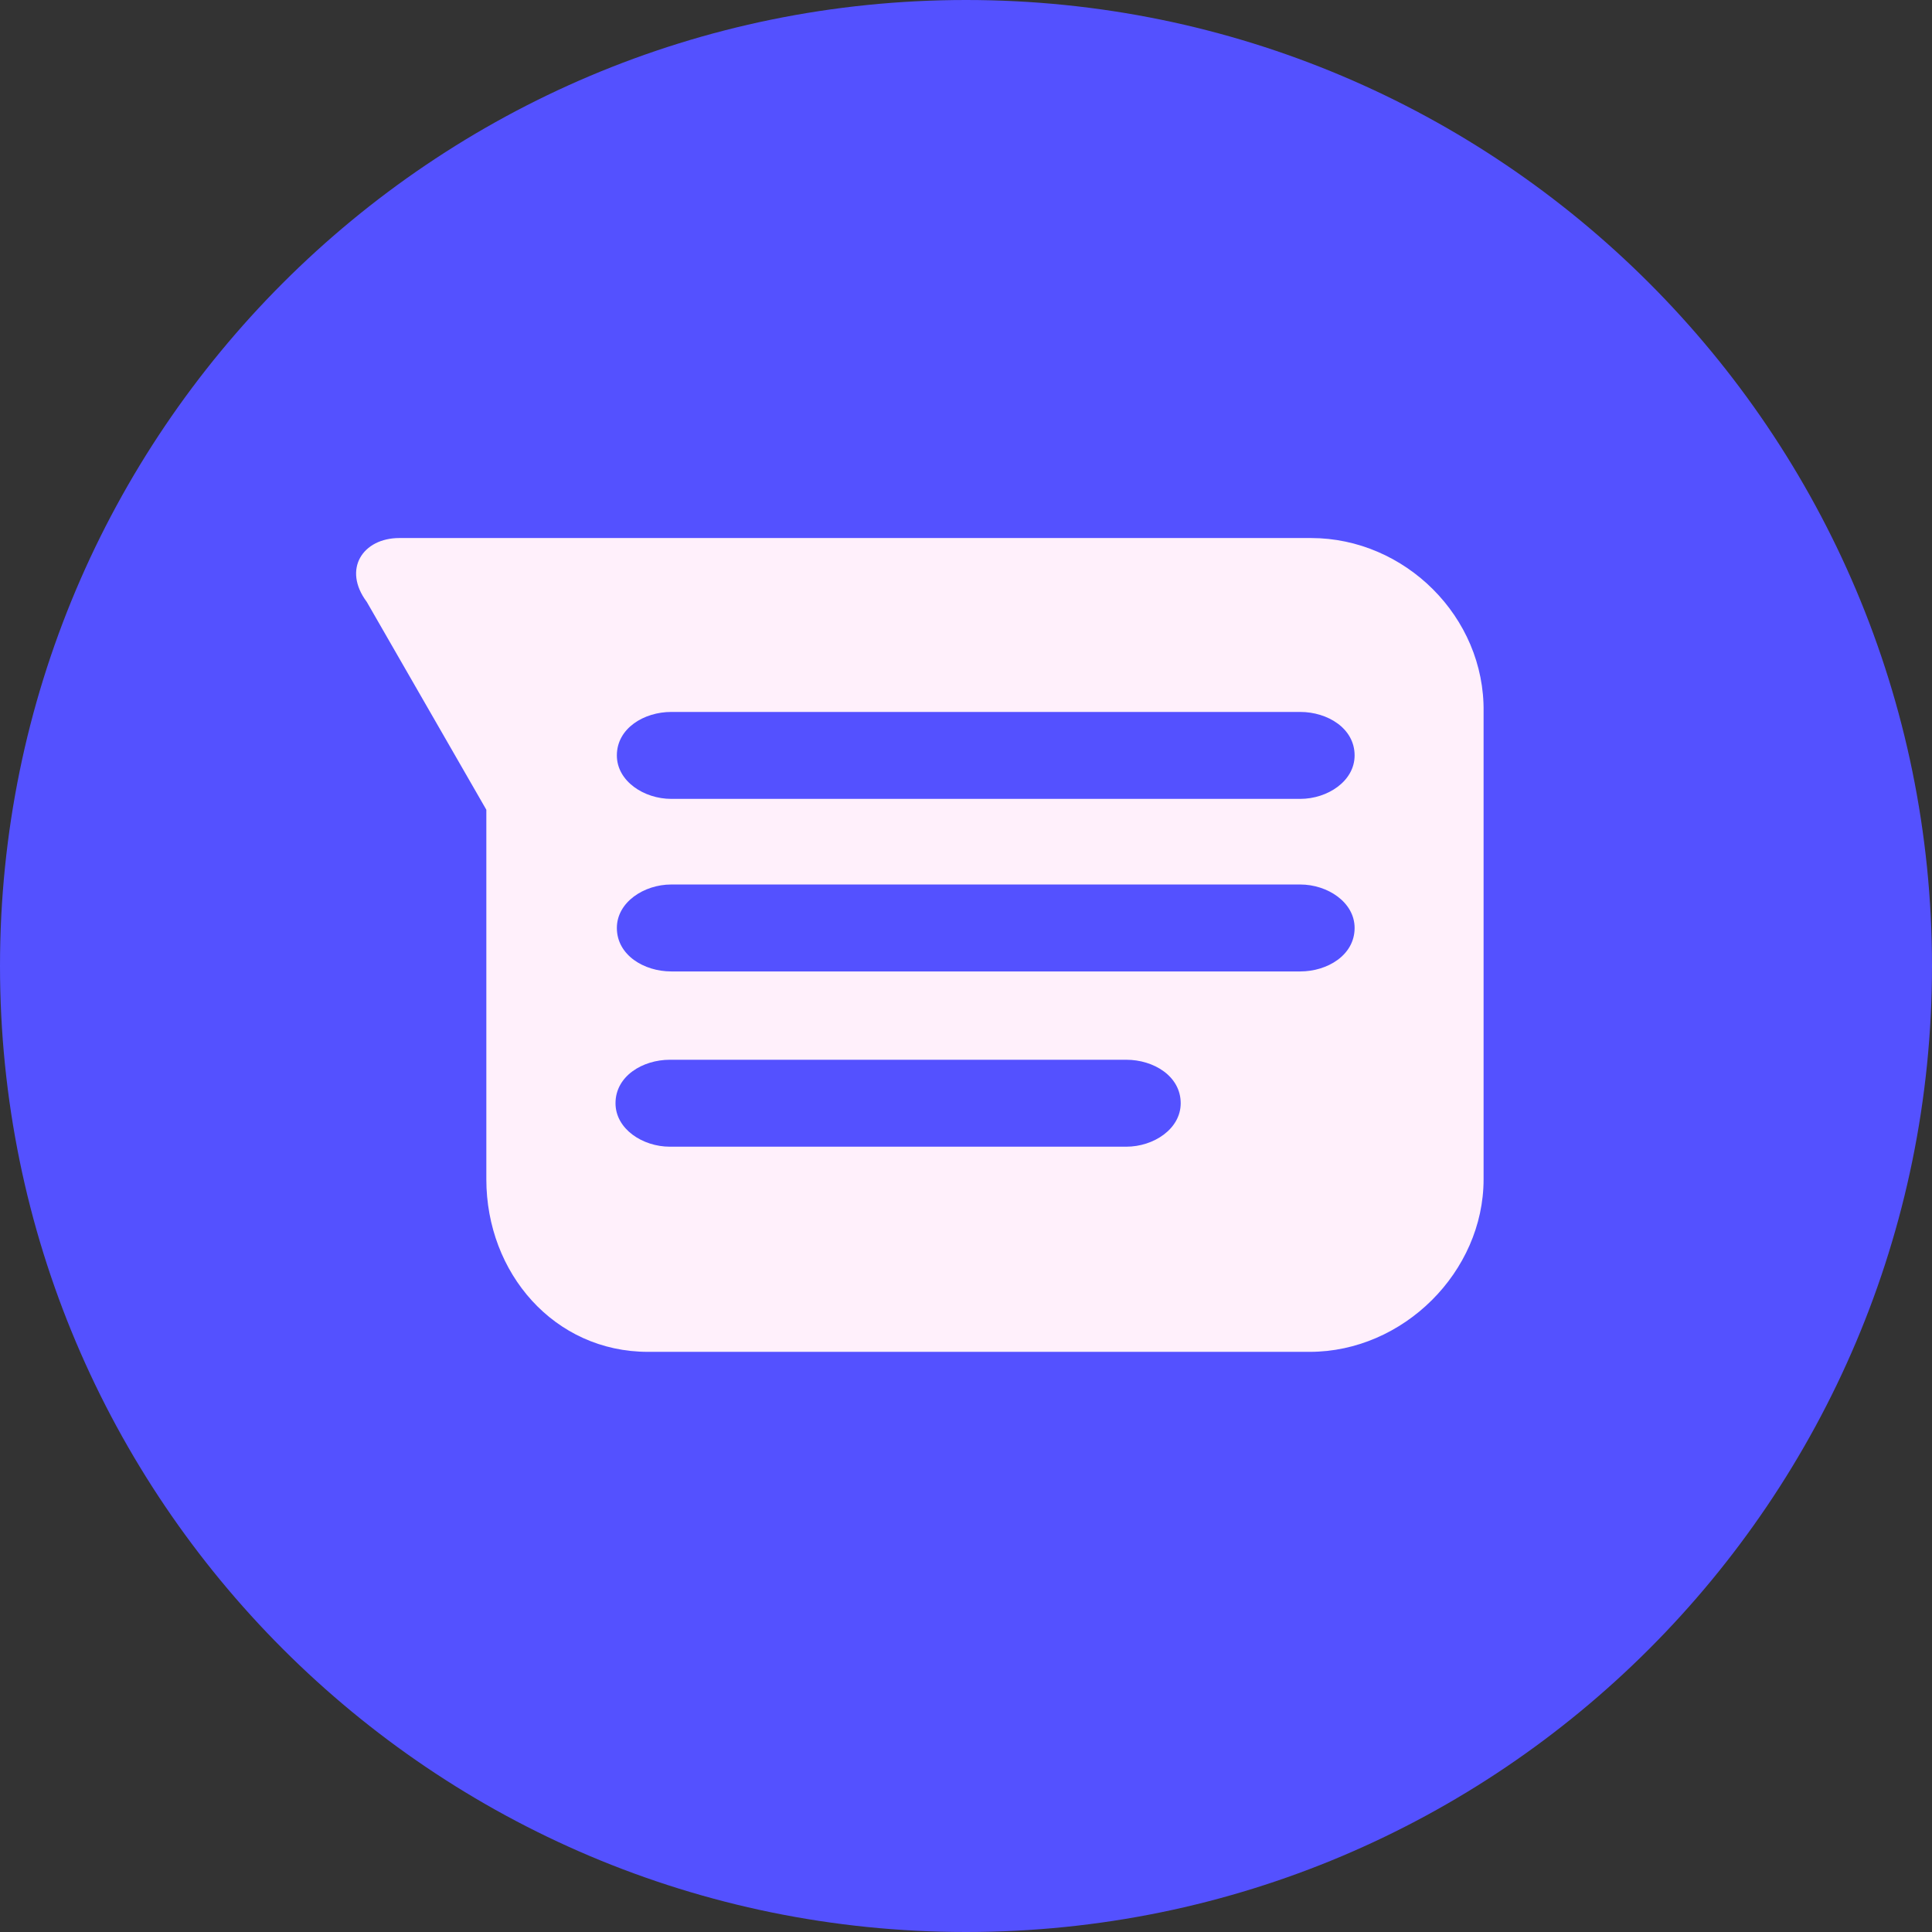
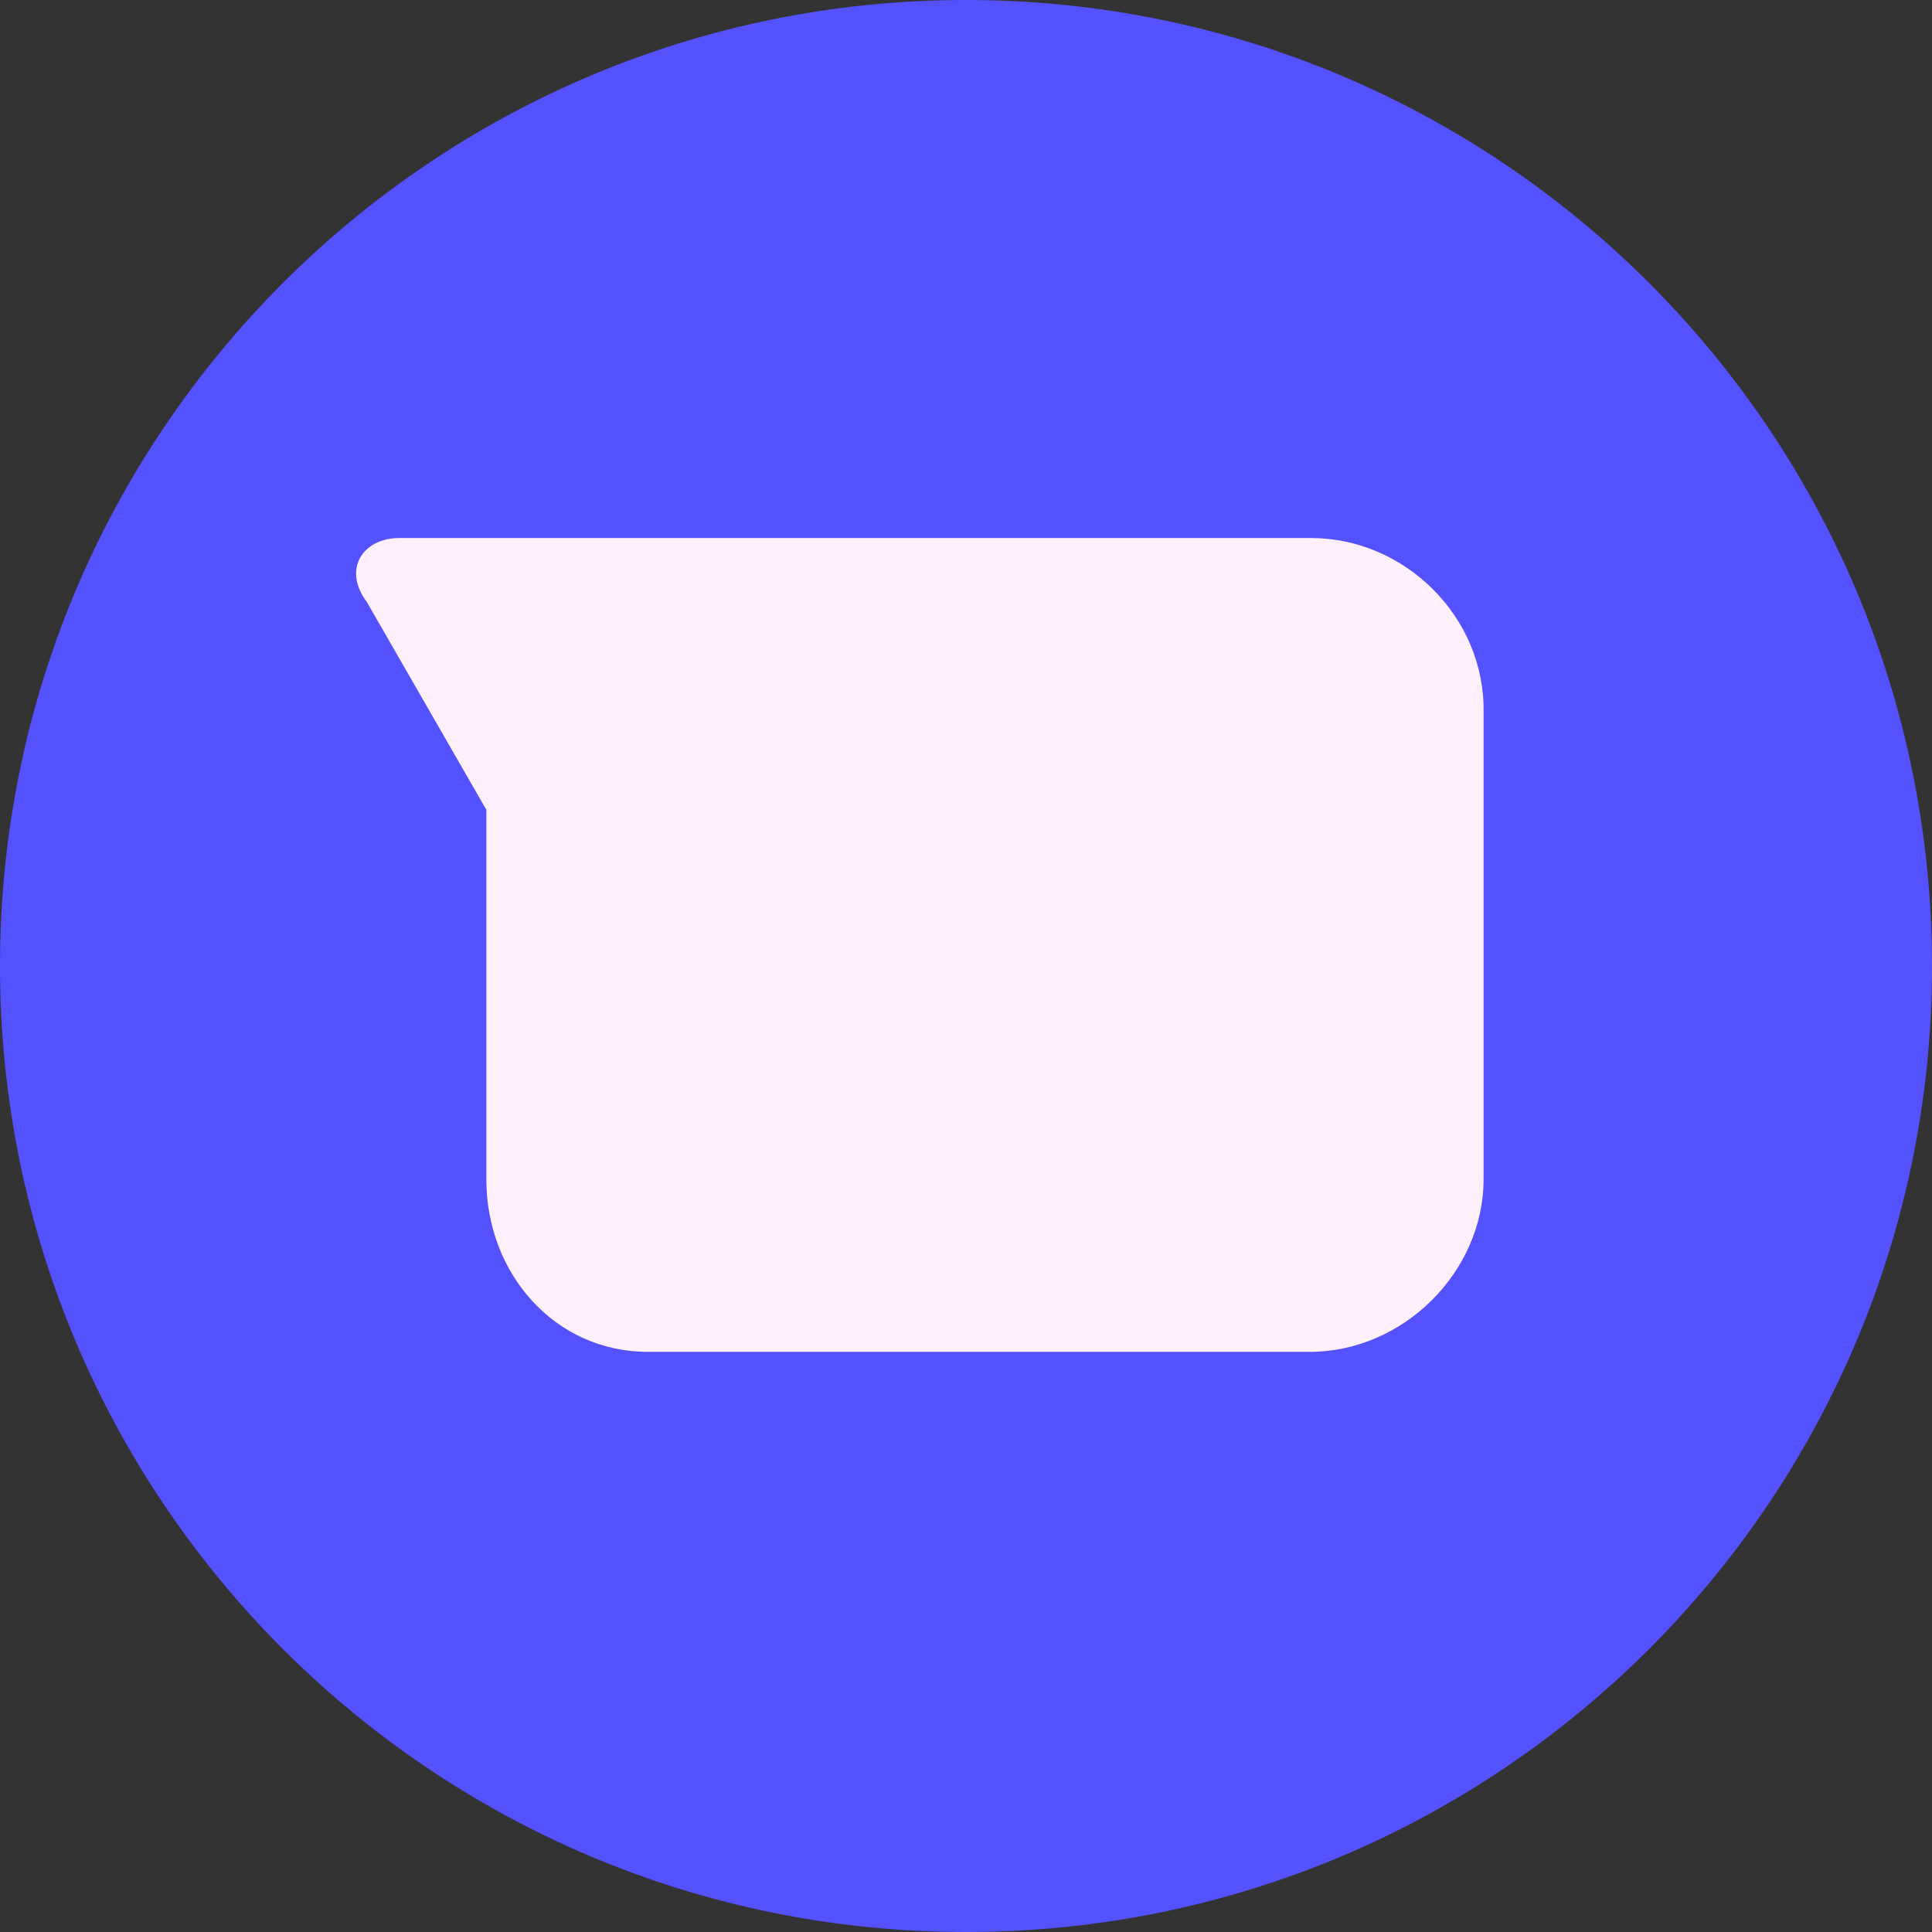
<svg xmlns="http://www.w3.org/2000/svg" width="70" height="70" viewBox="0 0 70 70" fill="none">
  <rect x="0" y="0" width="70" height="70" fill="#333333" stroke="none" />
  <path d="M35 70C54.33 70 70 54.33 70 35C70 15.67 54.33 0 35 0C15.67 0 0 15.67 0 35C0 54.33 15.67 70 35 70Z" fill="#5451FF" />
  <path d="M53.753 25.795V42.729C53.753 46.076 50.849 48.98 47.452 48.98H23.479C20.082 48.98 17.621 46.125 17.621 42.729V29.339L13.289 21.808C12.403 20.626 13.141 19.494 14.47 19.494H47.502C50.898 19.494 53.803 22.349 53.753 25.795Z" fill="#FFF0FB" />
-   <path d="M47.111 28.945H24.319C23.335 28.945 22.35 28.305 22.35 27.37C22.35 26.386 23.335 25.795 24.319 25.795H47.111C48.095 25.795 49.08 26.386 49.08 27.37C49.08 28.305 48.095 28.945 47.111 28.945ZM47.111 35.197H24.319C23.335 35.197 22.35 34.606 22.35 33.622C22.35 32.687 23.335 32.047 24.319 32.047H47.111C48.095 32.047 49.08 32.687 49.08 33.622C49.08 34.606 48.095 35.197 47.111 35.197ZM40.81 41.547H24.27C23.285 41.547 22.301 40.907 22.301 39.972C22.301 38.987 23.285 38.397 24.27 38.397H40.81C41.794 38.397 42.779 38.987 42.779 39.972C42.779 40.907 41.794 41.547 40.81 41.547Z" fill="#5451FF" />
</svg>